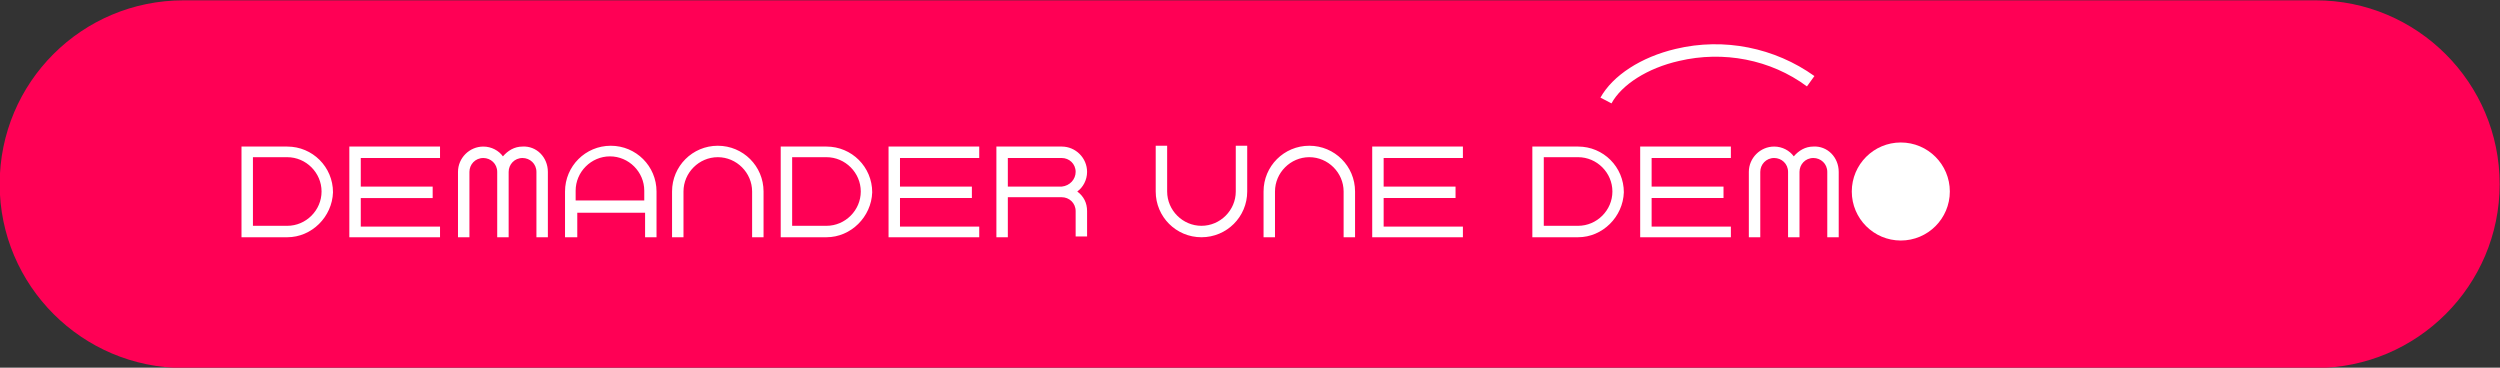
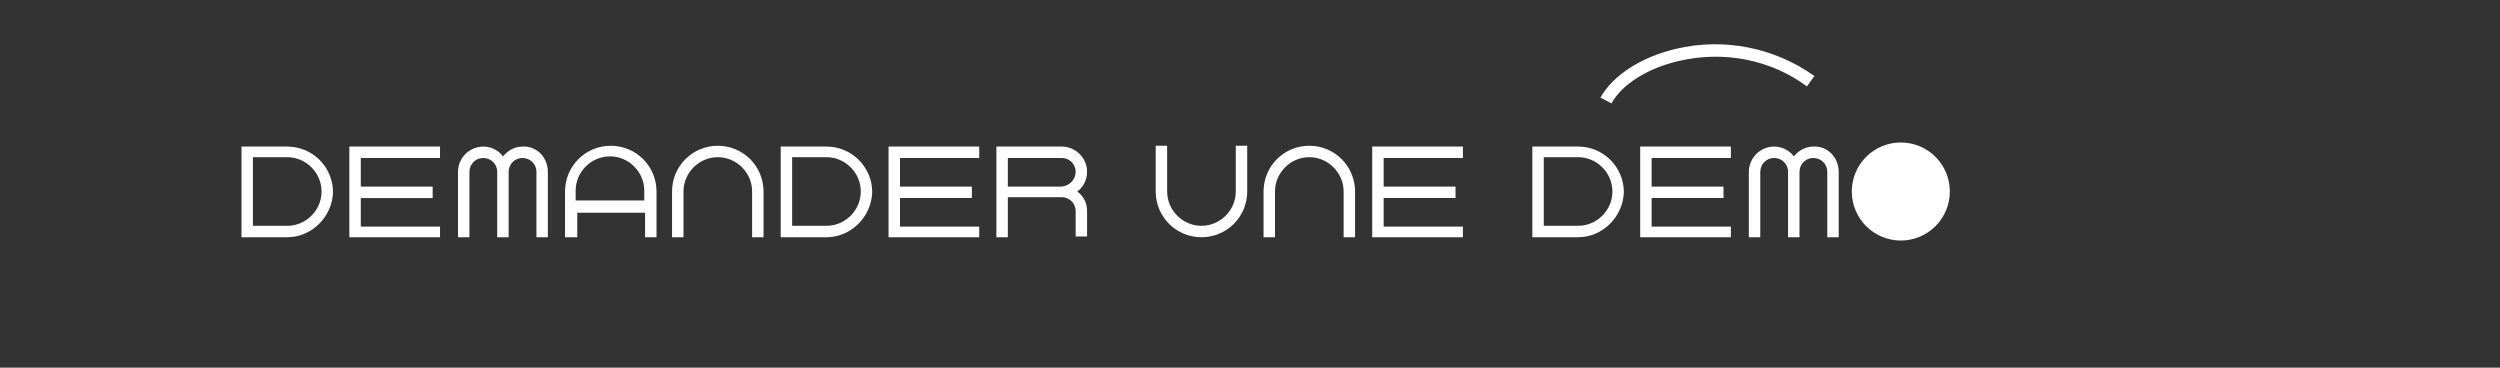
<svg xmlns="http://www.w3.org/2000/svg" viewBox="0 0 306 45">
  <rect x="0" y="0" width="306" height="45" fill="#333333" stroke="none" />
  <g transform="translate(-1582.041 -1008.86)">
-     <path d="m1604.5 1008.9h261c12.4 0 22.5 10.1 22.5 22.5s-10.1 22.5-22.5 22.5h-261c-12.4 0-22.5-10.1-22.5-22.5 0-12.5 10.1-22.5 22.5-22.5z" fill="#f05" />
    <g fill="#fff">
      <path d="m1617.2 1037.9h-5.6v-11.1h5.6c3.1 0 5.6 2.5 5.6 5.6-.1 3-2.6 5.5-5.6 5.5zm-4.2-1.4h4.2c2.3 0 4.2-1.9 4.2-4.2s-1.9-4.2-4.2-4.2h-4.2zm22.9 1.4h-11.1v-11.1h11.1v1.4h-9.7v3.5h8.8v1.4h-8.8v3.5h9.7zm13.2-8v8h-1.4v-8c0-1-.8-1.7-1.7-1.7-1 0-1.7.8-1.7 1.7v8h-1.4v-8c0-1-.8-1.7-1.7-1.7-1 0-1.7.8-1.7 1.7v8h-1.4v-8c0-1.7 1.4-3.1 3.1-3.1 1 0 1.9.5 2.4 1.2.6-.7 1.4-1.2 2.4-1.2 1.7-.1 3.1 1.3 3.1 3.1zm3.5 8h-1.4v-5.6c0-3.1 2.5-5.6 5.6-5.6s5.6 2.5 5.6 5.6v5.6h-1.4v-3h-8.3v3zm0-4.5h8.3v-1.2c0-2.3-1.9-4.2-4.2-4.2s-4.2 1.9-4.2 4.2v1.2zm22.9-1.1v5.6h-1.4v-5.6c0-2.3-1.9-4.2-4.2-4.2s-4.2 1.9-4.2 4.2v5.6h-1.4v-5.6c0-3.1 2.5-5.6 5.6-5.6s5.6 2.5 5.6 5.6zm7.7 5.6h-5.6v-11.1h5.6c3.1 0 5.6 2.5 5.6 5.6-.1 3-2.6 5.5-5.6 5.5zm-4.2-1.4h4.2c2.3 0 4.2-1.9 4.2-4.2s-1.9-4.2-4.2-4.2h-4.2zm22.9 1.4h-11.1v-11.1h11.1v1.4h-9.7v3.5h8.8v1.4h-8.8v3.5h9.7zm13.2-3.2v3.1h-1.4v-3.1c0-1-.8-1.7-1.7-1.7h-6.6v4.9h-1.4v-11.1h8c1.7 0 3.1 1.4 3.1 3.1 0 1-.5 1.9-1.2 2.4.8.6 1.2 1.4 1.2 2.4zm-1.4-4.8c0-1-.8-1.7-1.7-1.7h-6.6v3.5h6.6c1-.1 1.7-.9 1.7-1.8zm19.6-3.2h1.4v5.6c0 3.1-2.5 5.6-5.6 5.6s-5.6-2.5-5.6-5.6v-5.6h1.4v5.6c0 2.3 1.9 4.2 4.2 4.2s4.2-1.9 4.2-4.2zm14.6 5.6v5.6h-1.4v-5.6c0-2.3-1.9-4.2-4.2-4.2s-4.2 1.9-4.2 4.2v5.6h-1.4v-5.6c0-3.1 2.5-5.6 5.6-5.6s5.6 2.5 5.6 5.6zm13.2 5.6h-11.1v-11.1h11.1v1.4h-9.7v3.5h8.8v1.4h-8.8v3.5h9.7zm14.1 0h-5.6v-11.1h5.6c3.1 0 5.6 2.5 5.6 5.6-.1 3-2.6 5.5-5.6 5.5zm-4.2-1.4h4.2c2.3 0 4.2-1.9 4.2-4.2s-1.9-4.2-4.2-4.2h-4.2zm22.9 1.4h-11.1v-11.1h11.1v1.4h-9.7v3.5h8.8v1.4h-8.8v3.5h9.7zm13.2-8v8h-1.4v-8c0-1-.8-1.7-1.7-1.7-1 0-1.7.8-1.7 1.7v8h-1.4v-8c0-1-.8-1.7-1.7-1.7-1 0-1.7.8-1.7 1.7v8h-1.4v-8c0-1.7 1.4-3.1 3.1-3.1 1 0 1.9.5 2.4 1.2.6-.7 1.4-1.2 2.4-1.2 1.7-.1 3.1 1.3 3.1 3.1zm2.1 2.4c0-3.1 2.5-5.6 5.6-5.6s5.6 2.5 5.6 5.6-2.5 5.6-5.6 5.6-5.6-2.5-5.6-5.6zm1.4 0c0 2.3 1.9 4.2 4.2 4.2s4.2-1.9 4.2-4.2-1.9-4.2-4.2-4.2-4.2 1.9-4.2 4.2z" />
      <circle cx="1814.7" cy="1032.3" r="6" />
      <path d="m-12.6 4.1-1.3-.8c1.7-2.6 5.3-4.6 9.6-5.3 6-1 12.1.7 16.7 4.5l-1 1.2c-4.2-3.6-9.9-5.1-15.4-4.2-3.9.6-7.2 2.4-8.6 4.6z" transform="matrix(.998 -.07 .07 .998 1791.576 1016.541)" />
    </g>
  </g>
</svg>